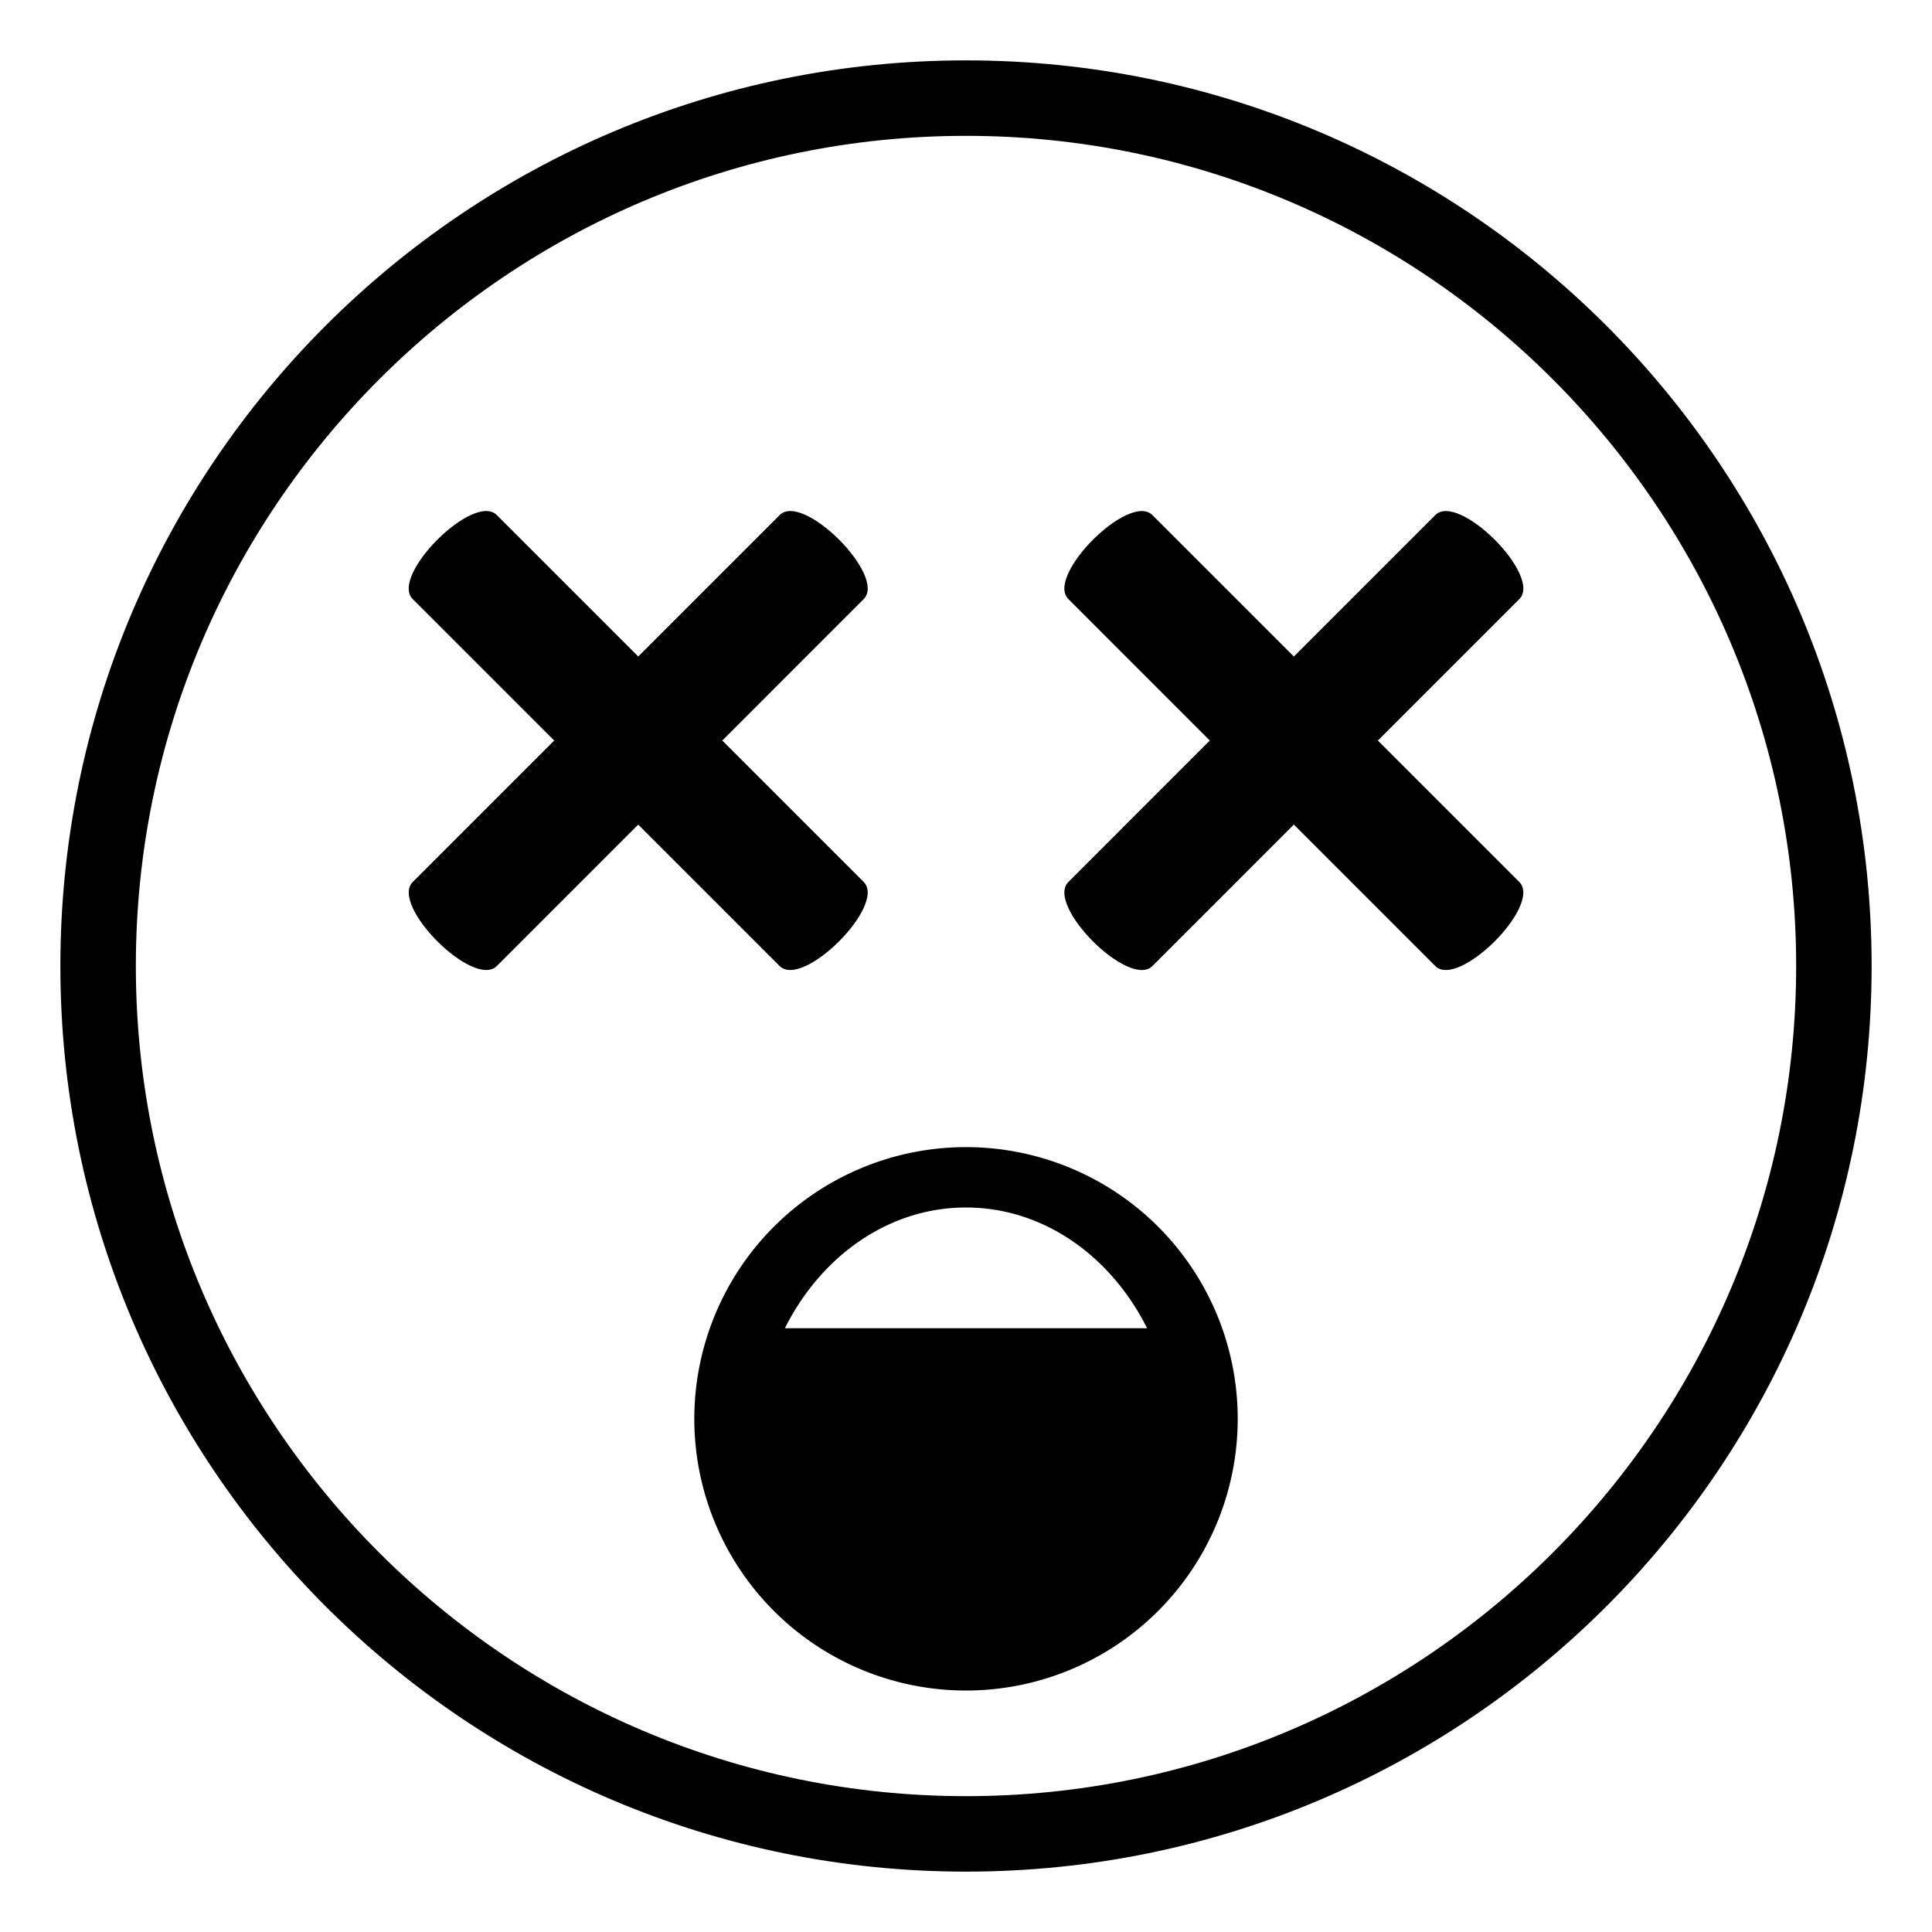
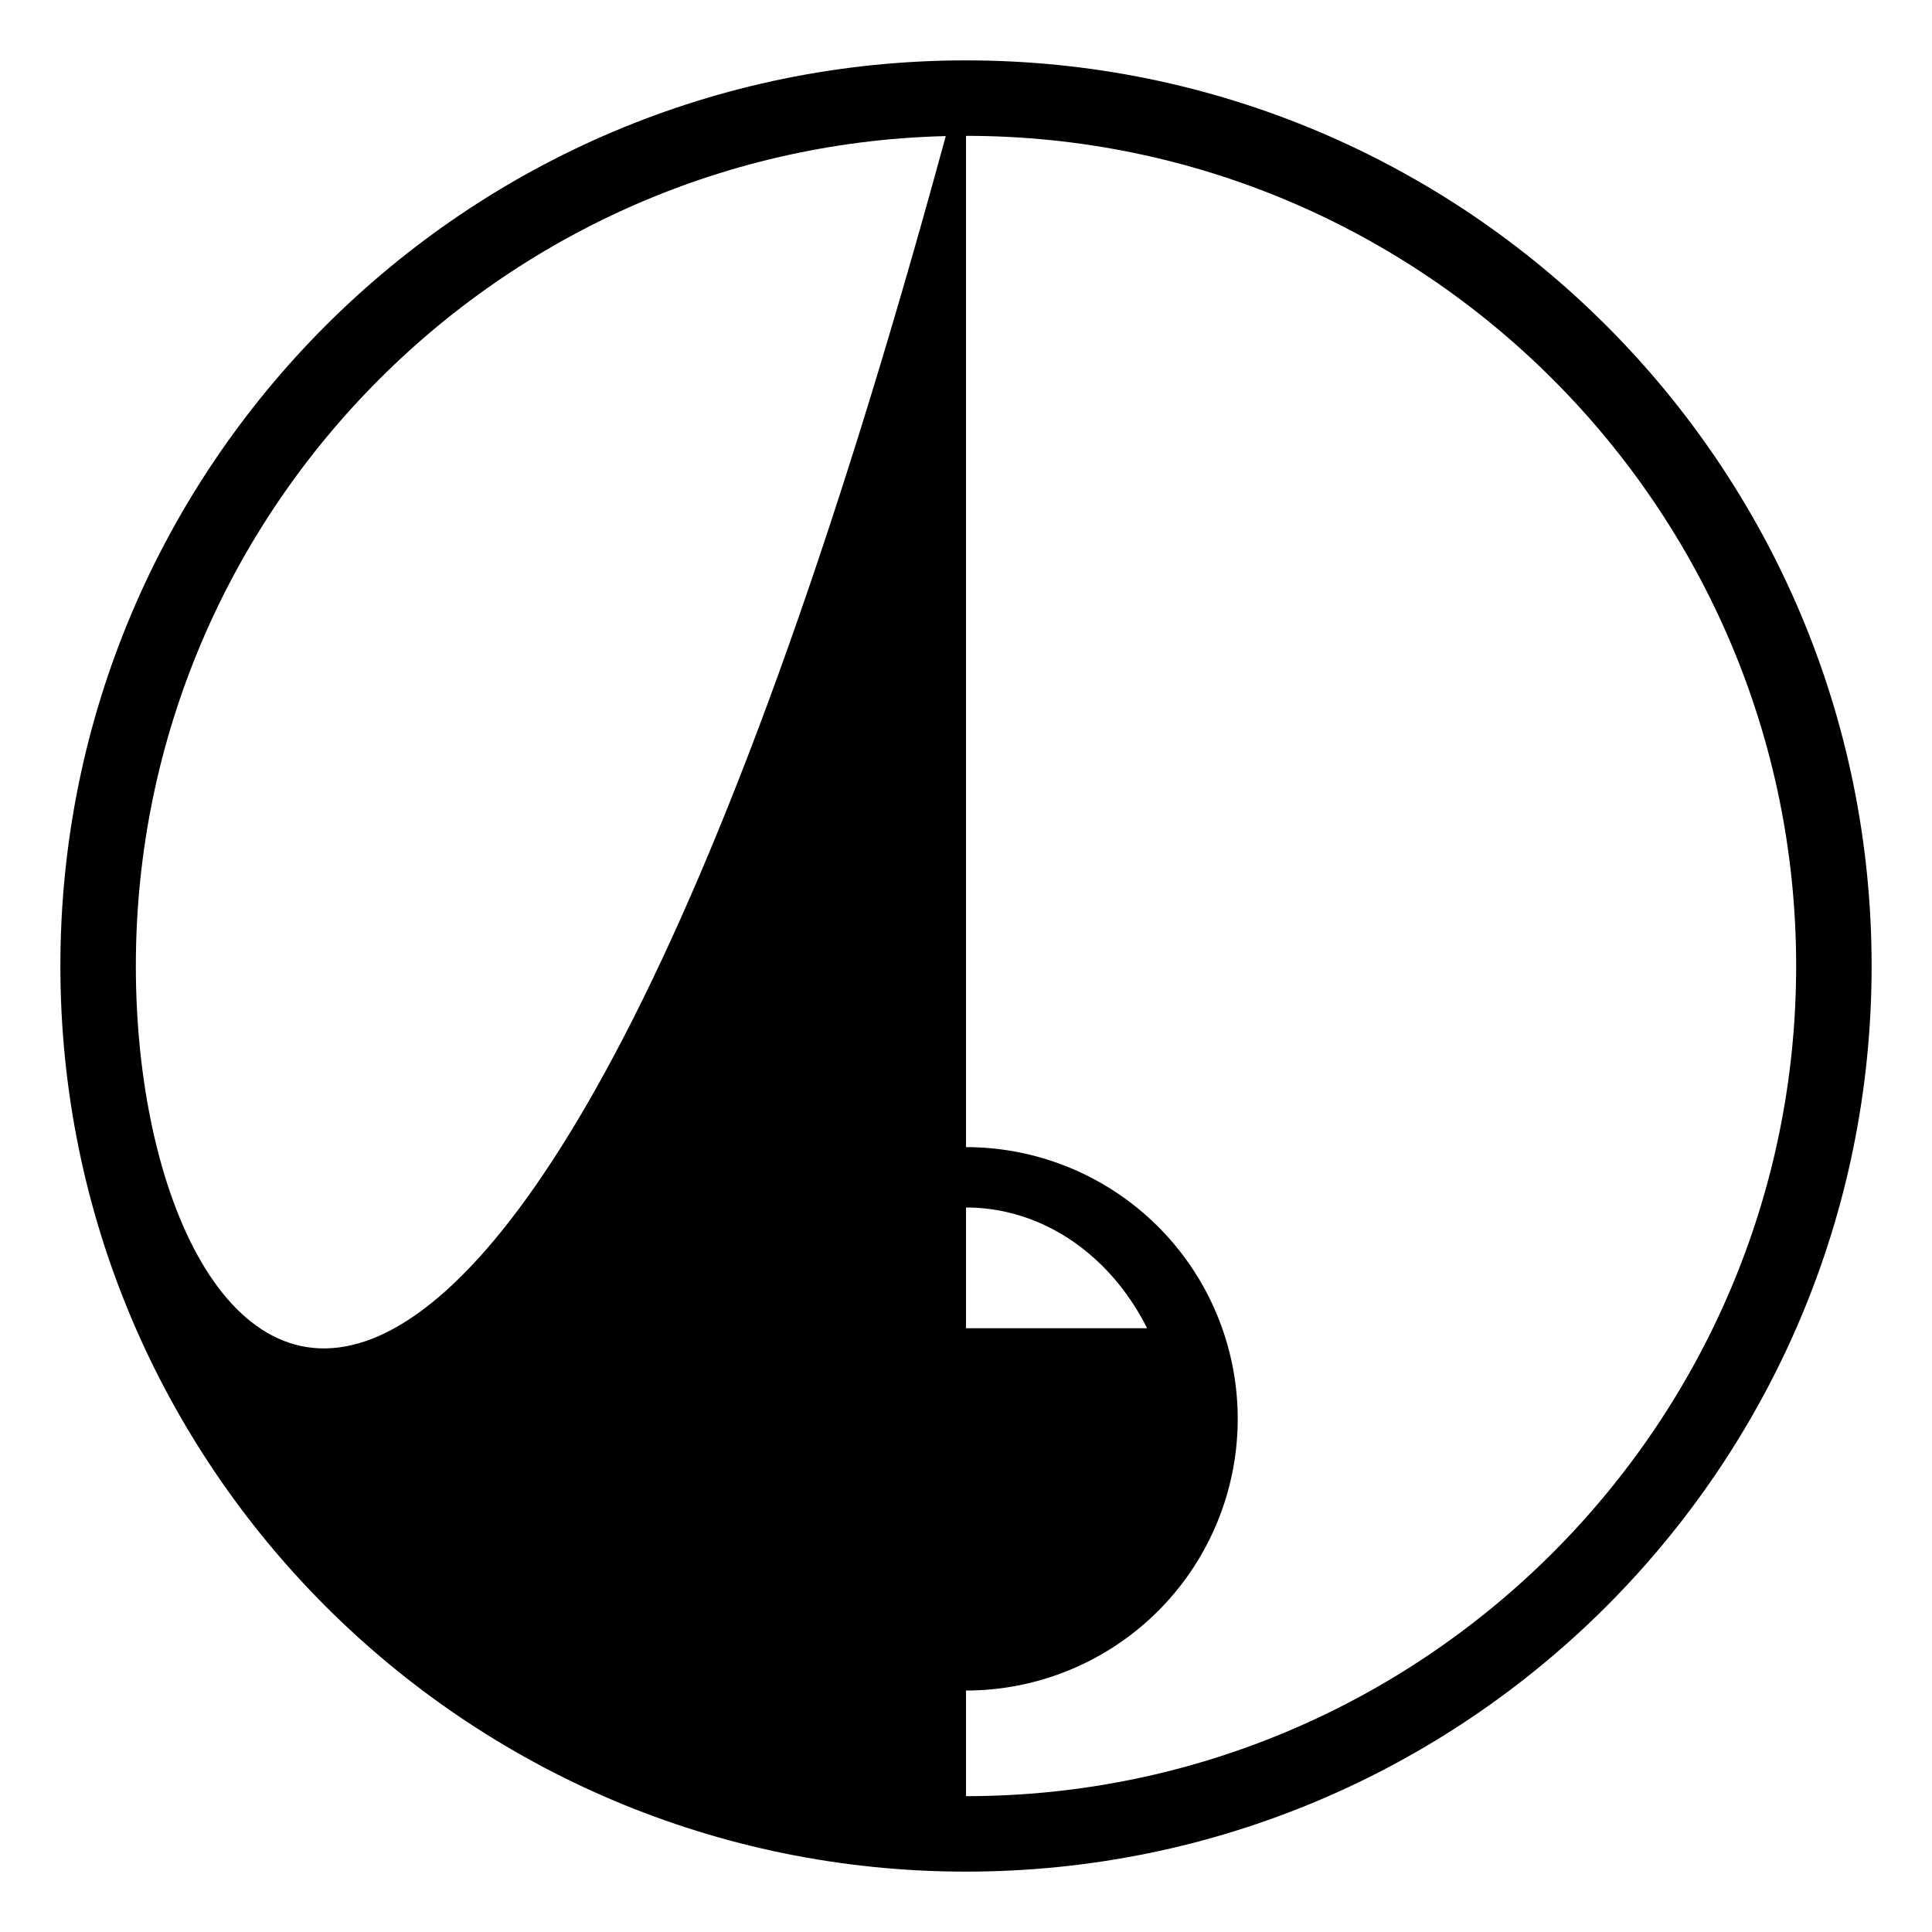
<svg xmlns="http://www.w3.org/2000/svg" width="800px" height="800px" viewBox="0 0 64 64" aria-hidden="true" role="img" class="iconify iconify--emojione-monotone" preserveAspectRatio="xMidYMid meet">
-   <path d="M32.001 2C15.434 2 2 15.432 2 32s13.434 30 30.001 30S62 48.568 62 32S48.568 2 32.001 2zm0 57.5C16.837 59.5 4.5 47.164 4.5 32S16.837 4.5 32.001 4.5C47.164 4.5 59.5 16.836 59.5 32S47.164 59.5 32.001 59.5z" fill="#000000" />
-   <path d="M28.611 29.215l-4.684-4.684l4.684-4.686c.77-.768-2.016-3.553-2.783-2.783l-4.686 4.685l-4.685-4.685c-.768-.77-3.553 2.016-2.785 2.783l4.686 4.686l-4.684 4.684c-.77.77 2.016 3.553 2.785 2.785l4.683-4.684L25.826 32c.769.768 3.552-2.016 2.785-2.785" fill="#000000" />
-   <path d="M47.545 17.063l-4.684 4.685l-4.686-4.685c-.77-.77-3.553 2.016-2.783 2.783l4.684 4.685l-4.684 4.685c-.77.77 2.014 3.553 2.783 2.785l4.686-4.685L47.545 32c.768.768 3.553-2.016 2.783-2.785l-4.684-4.684l4.686-4.686c.768-.767-2.016-3.552-2.785-2.782" fill="#000000" />
+   <path d="M32.001 2C15.434 2 2 15.432 2 32s13.434 30 30.001 30S62 48.568 62 32S48.568 2 32.001 2zC16.837 59.5 4.5 47.164 4.5 32S16.837 4.5 32.001 4.5C47.164 4.5 59.5 16.836 59.5 32S47.164 59.5 32.001 59.5z" fill="#000000" />
  <path d="M32 38a9 9 0 1 0 .001 18.001A9 9 0 0 0 32 38m-6 6c1.197-2.391 3.436-4 5.998-4c2.567 0 4.803 1.608 6.002 4H26" fill="#000000" />
</svg>